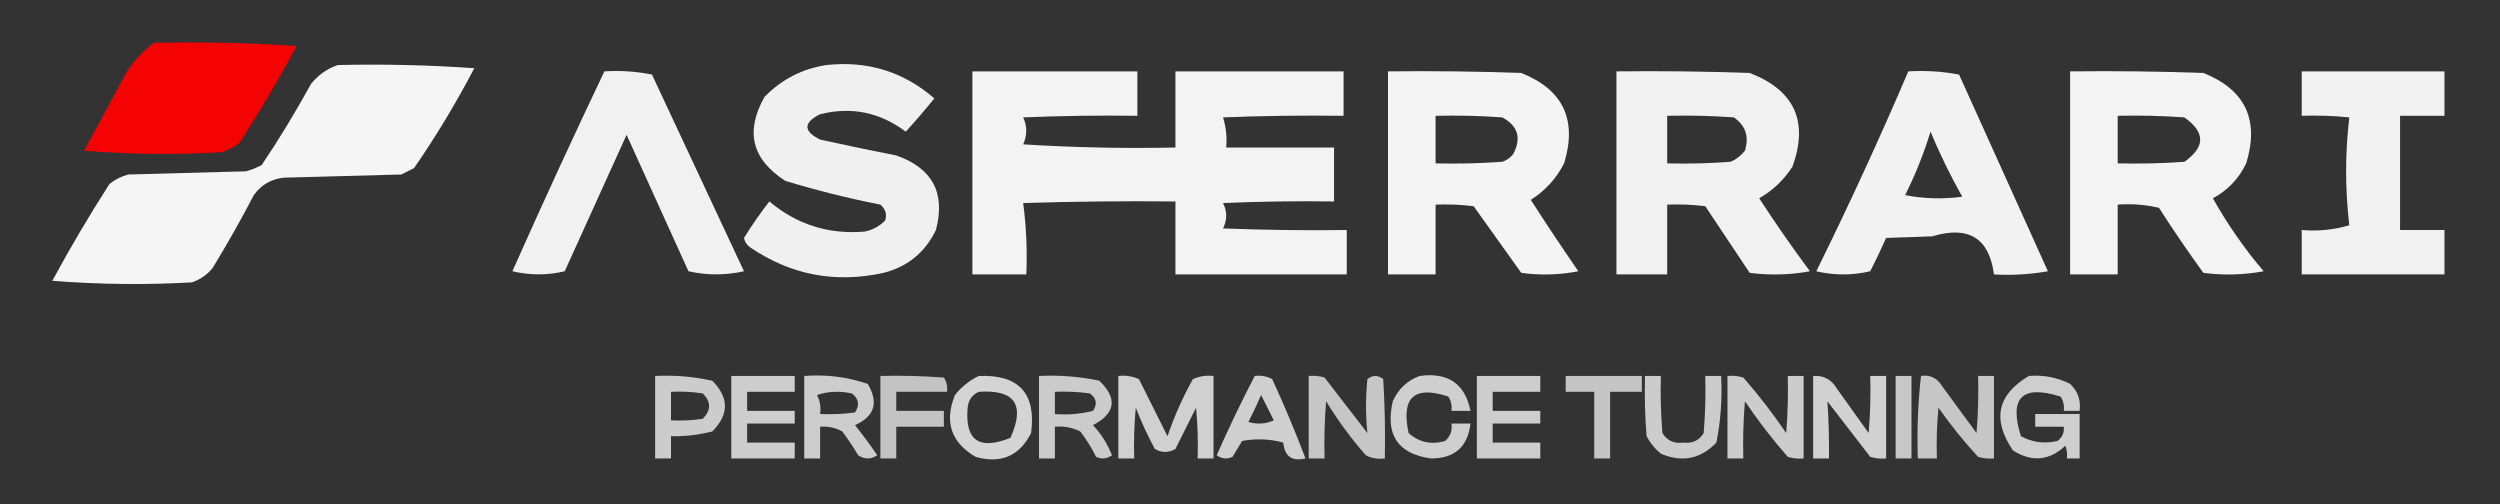
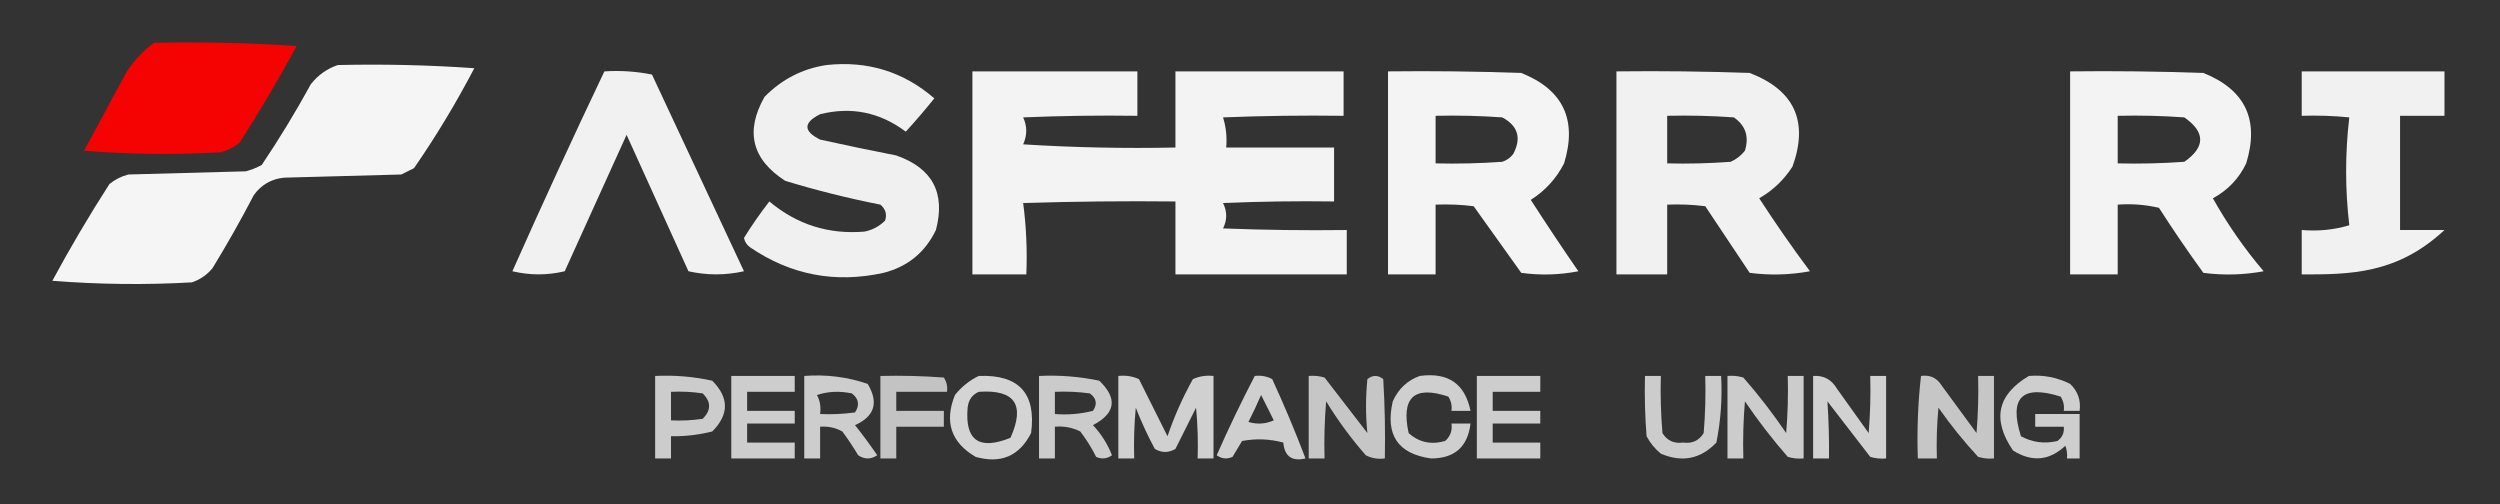
<svg xmlns="http://www.w3.org/2000/svg" version="1.1" width="788px" height="159px" style="shape-rendering:geometricPrecision; text-rendering:geometricPrecision; image-rendering:optimizeQuality; fill-rule:evenodd; clip-rule:evenodd">
  <rect width="100%" height="100%" fill="#333333" stroke="none" />
  <g>
    <path style="opacity:0.956" fill="#fe0000" d="M 48.5,13.5 C 63.515,13.167 78.515,13.501 93.5,14.5C 87.878,24.914 81.878,35.081 75.5,45C 73.725,46.439 71.725,47.439 69.5,48C 55.155,48.833 40.822,48.666 26.5,47.5C 31,39.167 35.5,30.833 40,22.5C 42.362,18.973 45.196,15.973 48.5,13.5 Z" />
  </g>
  <g>
    <path style="opacity:0.953" fill="#fefffe" d="M 106.5,20.5 C 120.849,20.167 135.182,20.501 149.5,21.5C 143.795,32.415 137.462,42.915 130.5,53C 129.167,53.667 127.833,54.333 126.5,55C 114.167,55.333 101.833,55.667 89.5,56C 85.508,56.412 82.342,58.246 80,61.5C 75.92,69.329 71.587,76.996 67,84.5C 65.269,86.617 63.102,88.117 60.5,89C 45.822,89.833 31.155,89.666 16.5,88.5C 22.122,78.086 28.122,67.919 34.5,58C 36.275,56.561 38.275,55.561 40.5,55C 52.833,54.667 65.167,54.333 77.5,54C 79.246,53.529 80.913,52.862 82.5,52C 88.043,43.75 93.21,35.25 98,26.5C 100.322,23.605 103.155,21.605 106.5,20.5 Z" />
  </g>
  <g>
    <path style="opacity:0.924" fill="#fefffe" d="M 260.5,20.5 C 273.446,19.095 284.78,22.595 294.5,31C 291.618,34.593 288.618,38.093 285.5,41.5C 277.338,35.375 268.338,33.541 258.5,36C 253.167,38.667 253.167,41.333 258.5,44C 266.474,45.759 274.474,47.425 282.5,49C 293.917,53.002 298.084,60.835 295,72.5C 291.611,79.554 286.111,84.054 278.5,86C 263.288,89.355 249.288,86.688 236.5,78C 235.426,77.261 234.759,76.261 234.5,75C 236.957,71.039 239.624,67.206 242.5,63.5C 251.173,70.779 261.173,73.946 272.5,73C 275.034,72.484 277.2,71.317 279,69.5C 279.624,67.535 279.124,65.869 277.5,64.5C 267.374,62.506 257.374,60.006 247.5,57C 236.968,50.206 234.802,41.373 241,30.5C 246.458,24.97 252.958,21.637 260.5,20.5 Z" />
  </g>
  <g>
    <path style="opacity:0.926" fill="#fefffe" d="M 190.5,22.5 C 195.544,22.172 200.544,22.506 205.5,23.5C 215.174,44.201 224.841,64.868 234.5,85.5C 228.612,86.807 222.779,86.807 217,85.5C 210.495,71.158 203.995,56.825 197.5,42.5C 191.005,56.825 184.505,71.158 178,85.5C 172.554,86.806 167.054,86.806 161.5,85.5C 170.907,64.354 180.574,43.354 190.5,22.5 Z" />
  </g>
  <g>
    <path style="opacity:0.939" fill="#fefffe" d="M 306.5,22.5 C 323.833,22.5 341.167,22.5 358.5,22.5C 358.5,27.167 358.5,31.833 358.5,36.5C 346.495,36.334 334.495,36.5 322.5,37C 323.795,39.801 323.795,42.634 322.5,45.5C 338.486,46.499 354.486,46.833 370.5,46.5C 370.5,38.5 370.5,30.5 370.5,22.5C 388.167,22.5 405.833,22.5 423.5,22.5C 423.5,27.167 423.5,31.833 423.5,36.5C 410.829,36.333 398.162,36.5 385.5,37C 386.451,40.057 386.784,43.223 386.5,46.5C 397.833,46.5 409.167,46.5 420.5,46.5C 420.5,52.167 420.5,57.833 420.5,63.5C 408.829,63.334 397.162,63.5 385.5,64C 386.833,66.667 386.833,69.333 385.5,72C 398.496,72.5 411.496,72.667 424.5,72.5C 424.5,77.167 424.5,81.833 424.5,86.5C 406.5,86.5 388.5,86.5 370.5,86.5C 370.5,78.833 370.5,71.167 370.5,63.5C 354.497,63.333 338.497,63.5 322.5,64C 323.481,71.413 323.814,78.913 323.5,86.5C 317.833,86.5 312.167,86.5 306.5,86.5C 306.5,65.167 306.5,43.833 306.5,22.5 Z" />
  </g>
  <g>
    <path style="opacity:0.942" fill="#fefffe" d="M 437.5,22.5 C 451.504,22.333 465.504,22.5 479.5,23C 492.706,28.25 497.206,37.749 493,51.5C 490.527,56.305 487.027,60.138 482.5,63C 487.37,70.569 492.37,78.069 497.5,85.5C 491.528,86.664 485.528,86.83 479.5,86C 474.5,79 469.5,72 464.5,65C 460.514,64.501 456.514,64.335 452.5,64.5C 452.5,71.833 452.5,79.167 452.5,86.5C 447.5,86.5 442.5,86.5 437.5,86.5C 437.5,65.167 437.5,43.833 437.5,22.5 Z M 452.5,36.5 C 459.508,36.334 466.508,36.5 473.5,37C 478.453,39.64 479.62,43.473 477,48.5C 476.097,49.701 474.931,50.535 473.5,51C 466.508,51.5 459.508,51.666 452.5,51.5C 452.5,46.5 452.5,41.5 452.5,36.5 Z" />
  </g>
  <g>
    <path style="opacity:0.926" fill="#fefffe" d="M 509.5,22.5 C 523.504,22.333 537.504,22.5 551.5,23C 565.624,28.415 570.124,38.248 565,52.5C 562.31,56.691 558.81,60.024 554.5,62.5C 559.587,70.341 564.92,78.008 570.5,85.5C 564.193,86.664 557.859,86.831 551.5,86C 546.833,79 542.167,72 537.5,65C 533.514,64.501 529.514,64.335 525.5,64.5C 525.5,71.833 525.5,79.167 525.5,86.5C 520.167,86.5 514.833,86.5 509.5,86.5C 509.5,65.167 509.5,43.833 509.5,22.5 Z M 525.5,36.5 C 532.508,36.334 539.508,36.5 546.5,37C 550.212,39.557 551.378,43.057 550,47.5C 548.786,49.049 547.286,50.215 545.5,51C 538.842,51.5 532.175,51.666 525.5,51.5C 525.5,46.5 525.5,41.5 525.5,36.5 Z" />
  </g>
  <g>
-     <path style="opacity:0.936" fill="#fefffe" d="M 601.5,22.5 C 606.875,22.172 612.208,22.505 617.5,23.5C 626.833,44.167 636.167,64.833 645.5,85.5C 639.872,86.495 634.206,86.829 628.5,86.5C 626.986,75.023 620.486,71.023 609,74.5C 604.167,74.667 599.333,74.833 594.5,75C 592.933,78.525 591.267,82.025 589.5,85.5C 583.833,86.833 578.167,86.833 572.5,85.5C 582.745,64.764 592.412,43.764 601.5,22.5 Z M 608.5,41.5 C 611.386,48.441 614.719,55.275 618.5,62C 612.472,62.83 606.472,62.664 600.5,61.5C 603.74,55.027 606.406,48.36 608.5,41.5 Z" />
-   </g>
+     </g>
  <g>
    <path style="opacity:0.94" fill="#fefffe" d="M 652.5,22.5 C 666.504,22.333 680.504,22.5 694.5,23C 707.719,28.274 712.219,37.774 708,51.5C 705.694,56.306 702.194,59.973 697.5,62.5C 702.094,70.69 707.427,78.357 713.5,85.5C 707.193,86.664 700.859,86.831 694.5,86C 689.638,79.304 684.971,72.471 680.5,65.5C 676.217,64.508 671.884,64.174 667.5,64.5C 667.5,71.833 667.5,79.167 667.5,86.5C 662.5,86.5 657.5,86.5 652.5,86.5C 652.5,65.167 652.5,43.833 652.5,22.5 Z M 667.5,36.5 C 674.508,36.334 681.508,36.5 688.5,37C 695.167,41.667 695.167,46.333 688.5,51C 681.508,51.5 674.508,51.666 667.5,51.5C 667.5,46.5 667.5,41.5 667.5,36.5 Z" />
  </g>
  <g>
-     <path style="opacity:0.933" fill="#fefffe" d="M 725.5,22.5 C 740.5,22.5 755.5,22.5 770.5,22.5C 770.5,27.167 770.5,31.833 770.5,36.5C 765.833,36.5 761.167,36.5 756.5,36.5C 756.5,48.5 756.5,60.5 756.5,72.5C 761.167,72.5 765.833,72.5 770.5,72.5C 770.5,77.167 770.5,81.833 770.5,86.5C 755.5,86.5 740.5,86.5 725.5,86.5C 725.5,81.833 725.5,77.167 725.5,72.5C 730.691,72.942 735.691,72.442 740.5,71C 739.167,59.667 739.167,48.333 740.5,37C 735.511,36.501 730.511,36.334 725.5,36.5C 725.5,31.833 725.5,27.167 725.5,22.5 Z" />
+     <path style="opacity:0.933" fill="#fefffe" d="M 725.5,22.5 C 740.5,22.5 755.5,22.5 770.5,22.5C 770.5,27.167 770.5,31.833 770.5,36.5C 765.833,36.5 761.167,36.5 756.5,36.5C 756.5,48.5 756.5,60.5 756.5,72.5C 761.167,72.5 765.833,72.5 770.5,72.5C 755.5,86.5 740.5,86.5 725.5,86.5C 725.5,81.833 725.5,77.167 725.5,72.5C 730.691,72.942 735.691,72.442 740.5,71C 739.167,59.667 739.167,48.333 740.5,37C 735.511,36.501 730.511,36.334 725.5,36.5C 725.5,31.833 725.5,27.167 725.5,22.5 Z" />
  </g>
  <g>
    <path style="opacity:0.748" fill="#fefffe" d="M 206.5,118.5 C 212.577,118.196 218.577,118.696 224.5,120C 229.833,125.333 229.833,130.667 224.5,136C 220.23,137.075 215.897,137.575 211.5,137.5C 211.5,139.833 211.5,142.167 211.5,144.5C 209.833,144.5 208.167,144.5 206.5,144.5C 206.5,135.833 206.5,127.167 206.5,118.5 Z M 211.5,123.5 C 214.85,123.335 218.183,123.502 221.5,124C 224.167,126.667 224.167,129.333 221.5,132C 218.183,132.498 214.85,132.665 211.5,132.5C 211.5,129.5 211.5,126.5 211.5,123.5 Z" />
  </g>
  <g>
    <path style="opacity:0.753" fill="#fefffe" d="M 230.5,118.5 C 237.167,118.5 243.833,118.5 250.5,118.5C 250.5,120.167 250.5,121.833 250.5,123.5C 245.5,123.5 240.5,123.5 235.5,123.5C 235.5,125.5 235.5,127.5 235.5,129.5C 240.5,129.5 245.5,129.5 250.5,129.5C 250.5,130.833 250.5,132.167 250.5,133.5C 245.5,133.5 240.5,133.5 235.5,133.5C 235.5,135.5 235.5,137.5 235.5,139.5C 240.5,139.5 245.5,139.5 250.5,139.5C 250.5,141.167 250.5,142.833 250.5,144.5C 243.833,144.5 237.167,144.5 230.5,144.5C 230.5,135.833 230.5,127.167 230.5,118.5 Z" />
  </g>
  <g>
    <path style="opacity:0.757" fill="#fefffe" d="M 253.5,118.5 C 260.373,117.965 267.04,118.799 273.5,121C 277.022,126.9 275.689,131.234 269.5,134C 271.955,137.078 274.289,140.244 276.5,143.5C 274.5,144.833 272.5,144.833 270.5,143.5C 268.957,140.914 267.291,138.414 265.5,136C 263.323,134.798 260.989,134.298 258.5,134.5C 258.5,137.833 258.5,141.167 258.5,144.5C 256.833,144.5 255.167,144.5 253.5,144.5C 253.5,135.833 253.5,127.167 253.5,118.5 Z M 257.5,124.5 C 260.976,123.357 264.642,123.19 268.5,124C 270.698,125.67 271.032,127.67 269.5,130C 265.848,130.499 262.182,130.665 258.5,130.5C 258.795,128.265 258.461,126.265 257.5,124.5 Z" />
  </g>
  <g>
    <path style="opacity:0.707" fill="#fefffe" d="M 277.5,118.5 C 284.175,118.334 290.842,118.5 297.5,119C 298.38,120.356 298.714,121.856 298.5,123.5C 293.167,123.5 287.833,123.5 282.5,123.5C 282.5,125.5 282.5,127.5 282.5,129.5C 287.5,129.5 292.5,129.5 297.5,129.5C 297.5,131.167 297.5,132.833 297.5,134.5C 292.5,134.5 287.5,134.5 282.5,134.5C 282.5,137.833 282.5,141.167 282.5,144.5C 280.833,144.5 279.167,144.5 277.5,144.5C 277.5,135.833 277.5,127.167 277.5,118.5 Z" />
  </g>
  <g>
    <path style="opacity:0.788" fill="#fefffe" d="M 308.5,118.5 C 321.164,117.995 326.664,123.995 325,136.5C 321.307,143.759 315.474,146.259 307.5,144C 299.76,139.448 297.594,132.948 301,124.5C 303.114,121.879 305.614,119.879 308.5,118.5 Z M 308.5,123.5 C 319.86,122.71 323.193,127.543 318.5,138C 308.605,141.991 304.105,138.825 305,128.5C 305.257,126.093 306.424,124.427 308.5,123.5 Z" />
  </g>
  <g>
    <path style="opacity:0.746" fill="#fefffe" d="M 327.5,118.5 C 333.909,118.183 340.243,118.683 346.5,120C 352.315,125.592 351.648,130.258 344.5,134C 347.093,136.766 349.093,139.933 350.5,143.5C 348.926,144.631 347.259,144.798 345.5,144C 344.084,141.165 342.417,138.498 340.5,136C 337.986,134.748 335.32,134.248 332.5,134.5C 332.5,137.833 332.5,141.167 332.5,144.5C 330.833,144.5 329.167,144.5 327.5,144.5C 327.5,135.833 327.5,127.167 327.5,118.5 Z M 332.5,123.5 C 336.182,123.335 339.848,123.501 343.5,124C 345.62,125.523 345.953,127.356 344.5,129.5C 340.555,130.491 336.555,130.824 332.5,130.5C 332.5,128.167 332.5,125.833 332.5,123.5 Z" />
  </g>
  <g>
    <path style="opacity:0.766" fill="#fefffe" d="M 352.5,118.5 C 354.792,118.244 356.959,118.577 359,119.5C 362,125.5 365,131.5 368,137.5C 370.117,131.264 372.784,125.264 376,119.5C 378.041,118.577 380.208,118.244 382.5,118.5C 382.5,127.167 382.5,135.833 382.5,144.5C 380.833,144.5 379.167,144.5 377.5,144.5C 377.666,139.156 377.499,133.823 377,128.5C 374.833,132.833 372.667,137.167 370.5,141.5C 368.305,142.769 366.139,142.769 364,141.5C 361.726,137.286 359.726,132.953 358,128.5C 357.501,133.823 357.334,139.156 357.5,144.5C 355.833,144.5 354.167,144.5 352.5,144.5C 352.5,135.833 352.5,127.167 352.5,118.5 Z" />
  </g>
  <g>
    <path style="opacity:0.765" fill="#fefffe" d="M 395.5,118.5 C 397.467,118.261 399.301,118.594 401,119.5C 404.802,127.747 408.302,136.081 411.5,144.5C 407.219,145.517 404.886,143.85 404.5,139.5C 400.205,138.339 395.871,138.172 391.5,139C 390.5,140.667 389.5,142.333 388.5,144C 386.741,144.798 385.074,144.631 383.5,143.5C 387.257,134.988 391.257,126.654 395.5,118.5 Z M 397.5,124.5 C 398.787,127.075 400.121,129.741 401.5,132.5C 398.894,133.652 396.227,133.818 393.5,133C 394.932,130.197 396.266,127.364 397.5,124.5 Z" />
  </g>
  <g>
    <path style="opacity:0.719" fill="#fefffe" d="M 412.5,118.5 C 414.199,118.34 415.866,118.506 417.5,119C 422,124.833 426.5,130.667 431,136.5C 430.432,130.911 430.432,125.244 431,119.5C 432.667,118.167 434.333,118.167 436,119.5C 436.5,127.827 436.666,136.16 436.5,144.5C 434.396,144.799 432.396,144.466 430.5,143.5C 425.845,138.189 421.678,132.522 418,126.5C 417.501,132.491 417.334,138.491 417.5,144.5C 415.833,144.5 414.167,144.5 412.5,144.5C 412.5,135.833 412.5,127.167 412.5,118.5 Z" />
  </g>
  <g>
    <path style="opacity:0.765" fill="#fefffe" d="M 447.5,118.5 C 456.431,117.277 461.764,120.944 463.5,129.5C 461.5,129.5 459.5,129.5 457.5,129.5C 457.714,127.856 457.38,126.356 456.5,125C 445.738,121.424 441.571,125.258 444,136.5C 447.257,139.428 451.091,140.262 455.5,139C 457.155,137.556 457.822,135.722 457.5,133.5C 459.5,133.5 461.5,133.5 463.5,133.5C 462.633,140.865 458.466,144.531 451,144.5C 440.58,143.03 436.58,137.03 439,126.5C 440.773,122.56 443.606,119.893 447.5,118.5 Z" />
  </g>
  <g>
    <path style="opacity:0.753" fill="#fefffe" d="M 465.5,118.5 C 472.167,118.5 478.833,118.5 485.5,118.5C 485.5,120.167 485.5,121.833 485.5,123.5C 480.5,123.5 475.5,123.5 470.5,123.5C 470.5,125.5 470.5,127.5 470.5,129.5C 475.5,129.5 480.5,129.5 485.5,129.5C 485.5,130.833 485.5,132.167 485.5,133.5C 480.5,133.5 475.5,133.5 470.5,133.5C 470.5,135.5 470.5,137.5 470.5,139.5C 475.5,139.5 480.5,139.5 485.5,139.5C 485.5,141.167 485.5,142.833 485.5,144.5C 478.833,144.5 472.167,144.5 465.5,144.5C 465.5,135.833 465.5,127.167 465.5,118.5 Z" />
  </g>
  <g>
-     <path style="opacity:0.717" fill="#fefffe" d="M 493.5,118.5 C 501.5,118.5 509.5,118.5 517.5,118.5C 517.5,120.167 517.5,121.833 517.5,123.5C 514.167,123.5 510.833,123.5 507.5,123.5C 507.5,130.5 507.5,137.5 507.5,144.5C 505.833,144.5 504.167,144.5 502.5,144.5C 502.5,137.5 502.5,130.5 502.5,123.5C 499.5,123.5 496.5,123.5 493.5,123.5C 493.5,121.833 493.5,120.167 493.5,118.5 Z" />
-   </g>
+     </g>
  <g>
    <path style="opacity:0.75" fill="#fefffe" d="M 518.5,118.5 C 520.167,118.5 521.833,118.5 523.5,118.5C 523.334,124.509 523.501,130.509 524,136.5C 525.463,138.885 527.629,139.885 530.5,139.5C 533.371,139.885 535.537,138.885 537,136.5C 537.499,130.509 537.666,124.509 537.5,118.5C 539.167,118.5 540.833,118.5 542.5,118.5C 542.884,125.589 542.384,132.589 541,139.5C 536.053,144.685 530.219,145.851 523.5,143C 521.622,141.457 520.122,139.624 519,137.5C 518.5,131.175 518.334,124.842 518.5,118.5 Z" />
  </g>
  <g>
    <path style="opacity:0.748" fill="#fefffe" d="M 544.5,118.5 C 546.199,118.34 547.866,118.506 549.5,119C 554.363,124.563 558.863,130.396 563,136.5C 563.499,130.509 563.666,124.509 563.5,118.5C 565.167,118.5 566.833,118.5 568.5,118.5C 568.5,127.167 568.5,135.833 568.5,144.5C 566.801,144.66 565.134,144.494 563.5,144C 558.637,138.437 554.137,132.604 550,126.5C 549.501,132.491 549.334,138.491 549.5,144.5C 547.833,144.5 546.167,144.5 544.5,144.5C 544.5,135.833 544.5,127.167 544.5,118.5 Z" />
  </g>
  <g>
    <path style="opacity:0.776" fill="#fefffe" d="M 571.5,118.5 C 574.785,118.269 577.285,119.603 579,122.5C 582.333,127.167 585.667,131.833 589,136.5C 589.499,130.509 589.666,124.509 589.5,118.5C 591.167,118.5 592.833,118.5 594.5,118.5C 594.5,127.167 594.5,135.833 594.5,144.5C 592.801,144.66 591.134,144.494 589.5,144C 585,138.167 580.5,132.333 576,126.5C 576.409,132.414 576.575,138.414 576.5,144.5C 574.833,144.5 573.167,144.5 571.5,144.5C 571.5,135.833 571.5,127.167 571.5,118.5 Z" />
  </g>
  <g>
-     <path style="opacity:0.726" fill="#fefffe" d="M 597.5,118.5 C 599.167,118.5 600.833,118.5 602.5,118.5C 602.5,127.167 602.5,135.833 602.5,144.5C 600.833,144.5 599.167,144.5 597.5,144.5C 597.5,135.833 597.5,127.167 597.5,118.5 Z" />
-   </g>
+     </g>
  <g>
    <path style="opacity:0.72" fill="#fefffe" d="M 605.5,118.5 C 608.325,118.081 610.491,119.081 612,121.5C 615.667,126.5 619.333,131.5 623,136.5C 623.499,130.509 623.666,124.509 623.5,118.5C 625.167,118.5 626.833,118.5 628.5,118.5C 628.5,127.167 628.5,135.833 628.5,144.5C 626.801,144.66 625.134,144.494 623.5,144C 618.973,139.108 614.807,133.941 611,128.5C 610.501,133.823 610.334,139.156 610.5,144.5C 608.5,144.5 606.5,144.5 604.5,144.5C 604.197,135.749 604.53,127.082 605.5,118.5 Z" />
  </g>
  <g>
    <path style="opacity:0.761" fill="#fefffe" d="M 639.5,118.5 C 644.08,118.113 648.414,118.947 652.5,121C 654.93,123.305 655.93,126.138 655.5,129.5C 653.833,129.5 652.167,129.5 650.5,129.5C 650.714,127.856 650.38,126.356 649.5,125C 637.333,121.167 633.167,125.333 637,137.5C 640.595,139.456 644.428,139.956 648.5,139C 650.037,137.89 650.703,136.39 650.5,134.5C 647.5,134.5 644.5,134.5 641.5,134.5C 641.5,133.167 641.5,131.833 641.5,130.5C 646.167,130.5 650.833,130.5 655.5,130.5C 655.5,135.167 655.5,139.833 655.5,144.5C 654.167,144.5 652.833,144.5 651.5,144.5C 651.657,143.127 651.49,141.793 651,140.5C 645.965,145.232 640.465,145.732 634.5,142C 627.848,132.239 629.515,124.405 639.5,118.5 Z" />
  </g>
</svg>